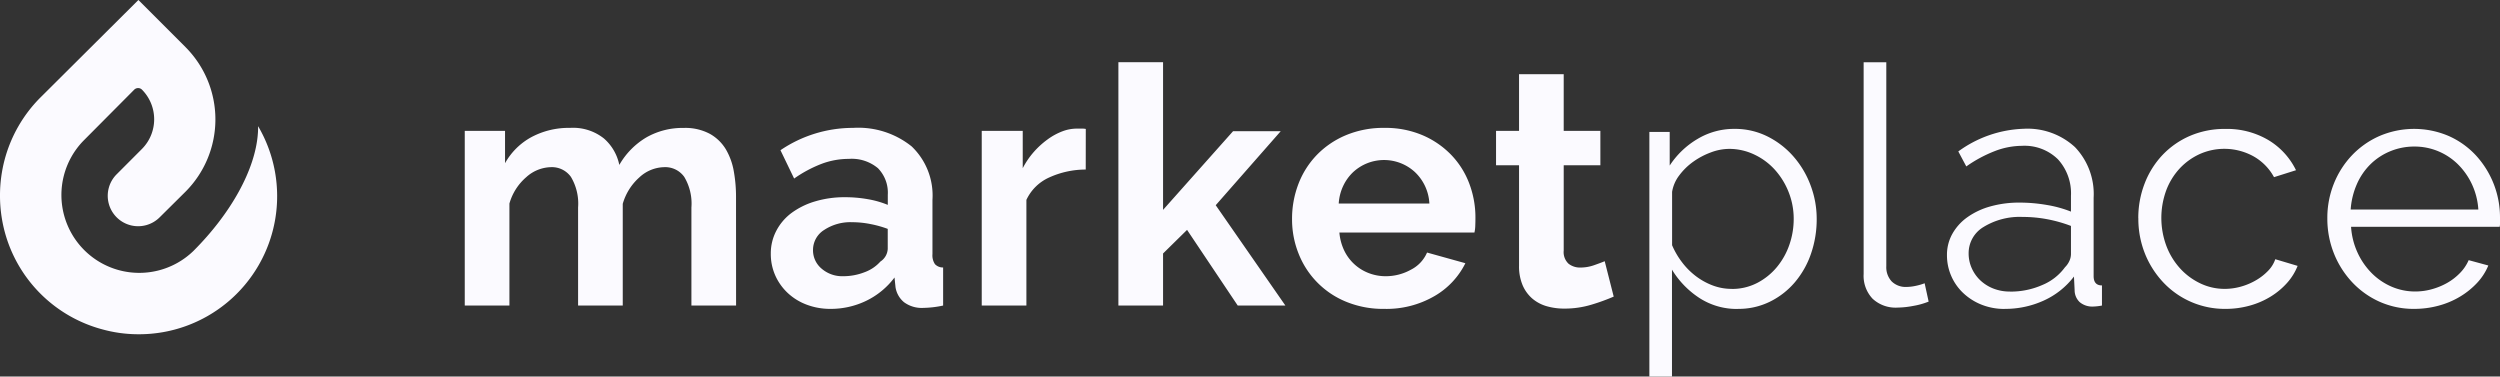
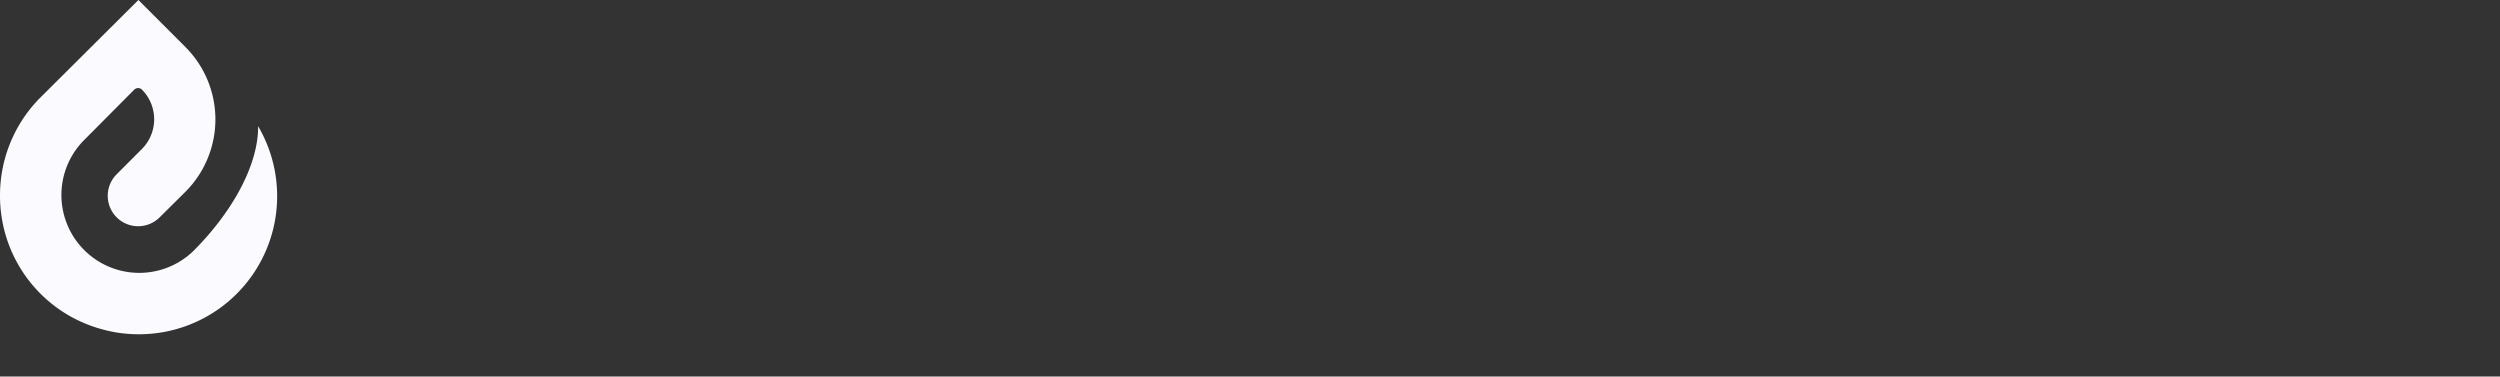
<svg xmlns="http://www.w3.org/2000/svg" width="180.008" height="27.112" viewBox="0 0 180.008 27.112">
  <rect x="0" y="0" width="180.008" height="27.112" fill="#333333" stroke="none" />
  <g transform="translate(-138 -57)">
    <path d="M10.04,24.067a9.691,9.691,0,0,1-2.577-.347A9.931,9.931,0,0,1,.409,16.667a10.156,10.156,0,0,1,0-5.17A9.947,9.947,0,0,1,2.986,7.02L10.04,0l3.386,3.386a7.371,7.371,0,0,1,0,10.423l-1.85,1.834A2.19,2.19,0,1,1,8.47,12.554L10.3,10.72a3.031,3.031,0,0,0,0-4.262.387.387,0,0,0-.281-.116.4.4,0,0,0-.281.116L6.075,10.142A5.606,5.606,0,0,0,14,18.071c2.726-2.726,4.46-5.88,4.642-8.457.017-.182.017-.363.017-.529A9.943,9.943,0,0,1,10.04,24.067Z" transform="translate(137.925 57)" fill="#fbfaff" />
-     <path d="M21,23H17.784V15.944a3.742,3.742,0,0,0-.516-2.208,1.678,1.678,0,0,0-1.428-.7,2.7,2.7,0,0,0-1.8.732,4.03,4.03,0,0,0-1.2,1.908V23H9.624V15.944a3.742,3.742,0,0,0-.516-2.208,1.678,1.678,0,0,0-1.428-.7,2.738,2.738,0,0,0-1.788.72,3.915,3.915,0,0,0-1.212,1.9V23H1.464V10.424h2.9v2.328a4.8,4.8,0,0,1,1.908-1.884,5.7,5.7,0,0,1,2.772-.66,3.563,3.563,0,0,1,2.448.768,3.431,3.431,0,0,1,1.1,1.9,5.434,5.434,0,0,1,1.944-1.98,5.247,5.247,0,0,1,2.688-.684,3.736,3.736,0,0,1,1.9.432,3.12,3.12,0,0,1,1.152,1.128,4.718,4.718,0,0,1,.564,1.584,10.383,10.383,0,0,1,.156,1.8Zm6.792.24a4.771,4.771,0,0,1-1.7-.3,4.1,4.1,0,0,1-1.368-.84,3.91,3.91,0,0,1-.9-1.26,3.816,3.816,0,0,1-.324-1.584,3.489,3.489,0,0,1,.4-1.644A3.77,3.77,0,0,1,25,16.328a5.473,5.473,0,0,1,1.692-.828,7.381,7.381,0,0,1,2.16-.3,9.307,9.307,0,0,1,1.644.144,6.7,6.7,0,0,1,1.428.408v-.72a2.521,2.521,0,0,0-.708-1.92,2.944,2.944,0,0,0-2.1-.672,5.562,5.562,0,0,0-1.968.36,9.139,9.139,0,0,0-1.968,1.056l-.984-2.04a9.285,9.285,0,0,1,5.232-1.608,6.13,6.13,0,0,1,4.212,1.332,4.881,4.881,0,0,1,1.5,3.852V19.3a1.13,1.13,0,0,0,.18.72.789.789,0,0,0,.588.24V23a7.16,7.16,0,0,1-1.416.168,2.144,2.144,0,0,1-1.4-.408,1.754,1.754,0,0,1-.612-1.08l-.072-.7a5.566,5.566,0,0,1-2.04,1.68A5.858,5.858,0,0,1,27.792,23.24Zm.912-2.352a4.19,4.19,0,0,0,1.548-.288,2.81,2.81,0,0,0,1.14-.768,1.155,1.155,0,0,0,.528-.912V17.48a7.874,7.874,0,0,0-1.248-.348,6.722,6.722,0,0,0-1.3-.132,3.436,3.436,0,0,0-2.04.564,1.694,1.694,0,0,0-.792,1.428,1.718,1.718,0,0,0,.624,1.356A2.265,2.265,0,0,0,28.7,20.888Zm17.472-7.68a6.343,6.343,0,0,0-2.616.564,3.3,3.3,0,0,0-1.656,1.62V23H38.688V10.424H41.64v2.688a5.734,5.734,0,0,1,.792-1.164,6.107,6.107,0,0,1,.984-.9,4.562,4.562,0,0,1,1.068-.588,2.947,2.947,0,0,1,1.044-.2h.4a1.283,1.283,0,0,1,.252.024ZM57.12,23l-3.648-5.448-1.728,1.7V23H48.528V5.48h3.216V16.112l5.04-5.664h3.432l-4.68,5.328L60.552,23Zm10.536.24a6.978,6.978,0,0,1-2.736-.516,6.17,6.17,0,0,1-3.42-3.468,6.624,6.624,0,0,1-.468-2.472,7,7,0,0,1,.456-2.532,6.18,6.18,0,0,1,1.32-2.088,6.3,6.3,0,0,1,2.1-1.428,6.99,6.99,0,0,1,2.772-.528,6.817,6.817,0,0,1,2.748.528,6.319,6.319,0,0,1,2.064,1.416,6.018,6.018,0,0,1,1.3,2.064,6.874,6.874,0,0,1,.444,2.448q0,.312-.012.6a2.441,2.441,0,0,1-.06.48H64.44a3.732,3.732,0,0,0,.36,1.32,3.233,3.233,0,0,0,1.776,1.608,3.39,3.39,0,0,0,1.2.216,3.707,3.707,0,0,0,1.812-.468,2.477,2.477,0,0,0,1.164-1.236l2.76.768a5.611,5.611,0,0,1-2.22,2.364A6.881,6.881,0,0,1,67.656,23.24Zm3.264-7.584a3.343,3.343,0,0,0-1.044-2.268,3.277,3.277,0,0,0-4.452.012,3.3,3.3,0,0,0-.708.984,3.468,3.468,0,0,0-.324,1.272Zm13.272,6.7a14.351,14.351,0,0,1-1.584.576,6.655,6.655,0,0,1-1.968.288,4.568,4.568,0,0,1-1.26-.168,2.771,2.771,0,0,1-1.032-.54,2.637,2.637,0,0,1-.708-.96,3.475,3.475,0,0,1-.264-1.428V12.9H75.72V10.424h1.656V6.344h3.216v4.08h2.64V12.9h-2.64V19.04a1.143,1.143,0,0,0,.348.948,1.328,1.328,0,0,0,.852.276,2.958,2.958,0,0,0,.984-.168q.48-.168.768-.288Zm8.952.888a4.941,4.941,0,0,1-2.8-.8,6.4,6.4,0,0,1-1.956-2.028v7.7H86.76V10.5h1.464V12.92a6.06,6.06,0,0,1,1.992-1.908,5.1,5.1,0,0,1,2.664-.732,5.238,5.238,0,0,1,2.376.54,6.108,6.108,0,0,1,1.872,1.44,6.684,6.684,0,0,1,1.236,2.076,6.808,6.808,0,0,1,.444,2.424,7.561,7.561,0,0,1-.408,2.5,6.369,6.369,0,0,1-1.164,2.064,5.6,5.6,0,0,1-1.8,1.4A5.1,5.1,0,0,1,93.144,23.24Zm-.456-1.44a3.908,3.908,0,0,0,1.836-.432,4.567,4.567,0,0,0,1.416-1.14,5.115,5.115,0,0,0,.9-1.608,5.639,5.639,0,0,0,.312-1.86,5.182,5.182,0,0,0-.36-1.92,5.3,5.3,0,0,0-.984-1.608,4.672,4.672,0,0,0-1.476-1.1A4.2,4.2,0,0,0,92.5,11.72a3.781,3.781,0,0,0-1.308.252,5.375,5.375,0,0,0-1.272.672,4.529,4.529,0,0,0-1.008.984,2.651,2.651,0,0,0-.516,1.188v3.84a5.738,5.738,0,0,0,.732,1.248,5.165,5.165,0,0,0,1.008,1,4.828,4.828,0,0,0,1.212.66A3.839,3.839,0,0,0,92.688,21.8Zm9.5-16.32h1.632V20.168a1.5,1.5,0,0,0,.384,1.092,1.435,1.435,0,0,0,1.08.4,3.245,3.245,0,0,0,.624-.072,4.121,4.121,0,0,0,.672-.192l.288,1.32a5.387,5.387,0,0,1-1.116.312,6.5,6.5,0,0,1-1.14.12,2.426,2.426,0,0,1-1.776-.636,2.392,2.392,0,0,1-.648-1.788Zm10.152,17.76a4.417,4.417,0,0,1-1.644-.3,4.149,4.149,0,0,1-1.32-.828,3.729,3.729,0,0,1-1.188-2.76,3.079,3.079,0,0,1,.384-1.512,3.66,3.66,0,0,1,1.08-1.2,5.288,5.288,0,0,1,1.656-.78,7.625,7.625,0,0,1,2.112-.276,11.535,11.535,0,0,1,1.944.168,8.426,8.426,0,0,1,1.752.48V15.1a3.629,3.629,0,0,0-.936-2.628,3.429,3.429,0,0,0-2.592-.972,5.508,5.508,0,0,0-1.968.384,9.491,9.491,0,0,0-2.04,1.1l-.576-1.08a8.444,8.444,0,0,1,4.7-1.632,5.047,5.047,0,0,1,3.7,1.32,4.88,4.88,0,0,1,1.344,3.648v5.64q0,.672.6.672V23a3.891,3.891,0,0,1-.624.072,1.405,1.405,0,0,1-.972-.312,1.174,1.174,0,0,1-.372-.864l-.048-.984a5.671,5.671,0,0,1-2.172,1.728A6.682,6.682,0,0,1,112.344,23.24Zm.384-1.248a5.642,5.642,0,0,0,2.34-.48,3.821,3.821,0,0,0,1.62-1.272,1.5,1.5,0,0,0,.324-.468,1.2,1.2,0,0,0,.108-.468v-2.04a10,10,0,0,0-1.692-.48,9.472,9.472,0,0,0-1.788-.168,4.974,4.974,0,0,0-2.808.72,2.189,2.189,0,0,0-1.08,1.9,2.59,2.59,0,0,0,.228,1.08,2.737,2.737,0,0,0,.624.876,2.922,2.922,0,0,0,.948.588A3.2,3.2,0,0,0,112.728,21.992Zm9.24-5.28a6.843,6.843,0,0,1,.456-2.5,6.233,6.233,0,0,1,1.284-2.052,6,6,0,0,1,1.98-1.38,6.279,6.279,0,0,1,2.544-.5,5.834,5.834,0,0,1,3.1.8,5.164,5.164,0,0,1,1.992,2.172l-1.584.5a3.8,3.8,0,0,0-1.476-1.5,4.354,4.354,0,0,0-3.888-.156,4.56,4.56,0,0,0-1.44,1.044,4.8,4.8,0,0,0-.96,1.572,5.782,5.782,0,0,0,.012,3.984,5.082,5.082,0,0,0,.984,1.62,4.685,4.685,0,0,0,1.452,1.08,4.037,4.037,0,0,0,1.764.4,4.3,4.3,0,0,0,1.188-.168,4.589,4.589,0,0,0,1.092-.468,3.928,3.928,0,0,0,.864-.684,2.224,2.224,0,0,0,.5-.816l1.608.48a4.091,4.091,0,0,1-.768,1.236,5.3,5.3,0,0,1-1.188.984,5.829,5.829,0,0,1-1.512.648,6.434,6.434,0,0,1-1.716.228,6.073,6.073,0,0,1-4.512-1.932,6.575,6.575,0,0,1-1.308-2.076A6.752,6.752,0,0,1,121.968,16.712ZM141.84,23.24a6.011,6.011,0,0,1-2.508-.516,6.146,6.146,0,0,1-1.98-1.416,6.575,6.575,0,0,1-1.308-2.076,6.752,6.752,0,0,1-.468-2.52,6.6,6.6,0,0,1,.468-2.484,6.429,6.429,0,0,1,1.3-2.04,6.151,6.151,0,0,1,1.98-1.392,6.324,6.324,0,0,1,5,0,5.963,5.963,0,0,1,1.956,1.4,6.592,6.592,0,0,1,1.728,4.488v.384a.966.966,0,0,1-.024.264h-10.7a5.264,5.264,0,0,0,.468,1.86,5.112,5.112,0,0,0,1.02,1.476,4.57,4.57,0,0,0,1.428.972,4.273,4.273,0,0,0,1.716.348,4.433,4.433,0,0,0,1.2-.168,4.851,4.851,0,0,0,1.1-.456,4.106,4.106,0,0,0,.912-.708,3.041,3.041,0,0,0,.624-.924l1.416.384a4.158,4.158,0,0,1-.816,1.26,5.7,5.7,0,0,1-1.224.984,5.994,5.994,0,0,1-1.536.648A6.659,6.659,0,0,1,141.84,23.24Zm4.608-7.152a5.049,5.049,0,0,0-.468-1.836,5,5,0,0,0-1.008-1.428,4.458,4.458,0,0,0-1.416-.936,4.405,4.405,0,0,0-1.716-.336,4.494,4.494,0,0,0-1.728.336,4.424,4.424,0,0,0-1.428.936,4.6,4.6,0,0,0-.984,1.44,5.452,5.452,0,0,0-.444,1.824Z" transform="translate(170 56)" fill="#fbfaff" />
  </g>
</svg>